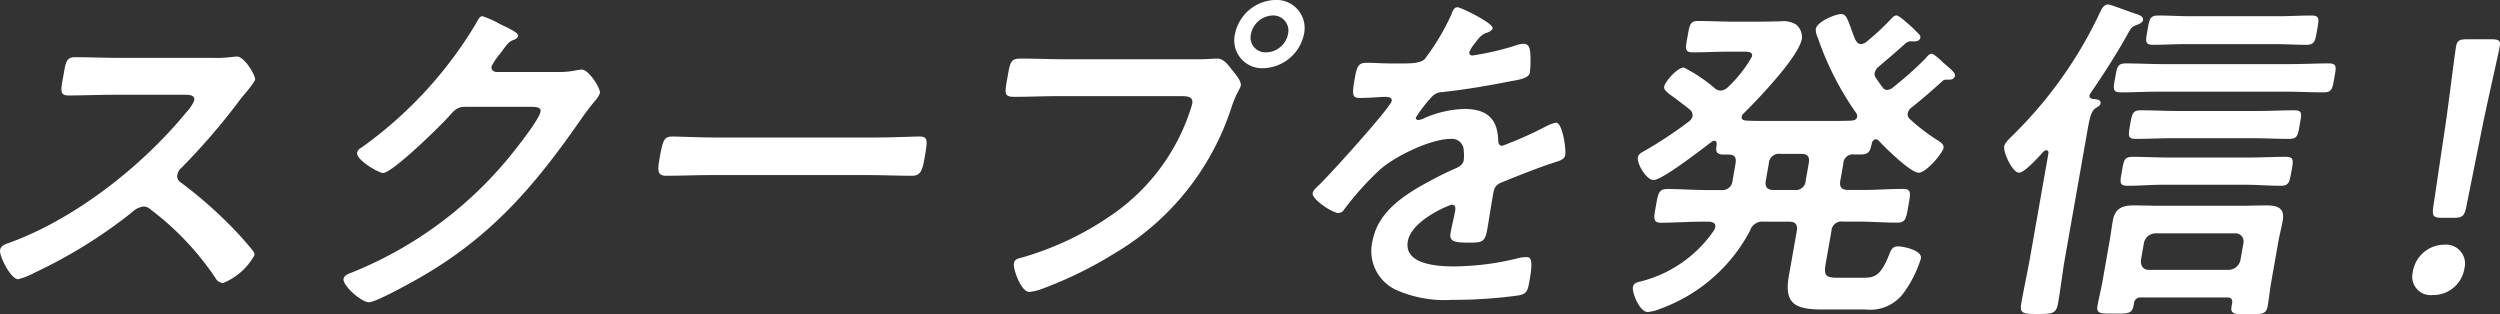
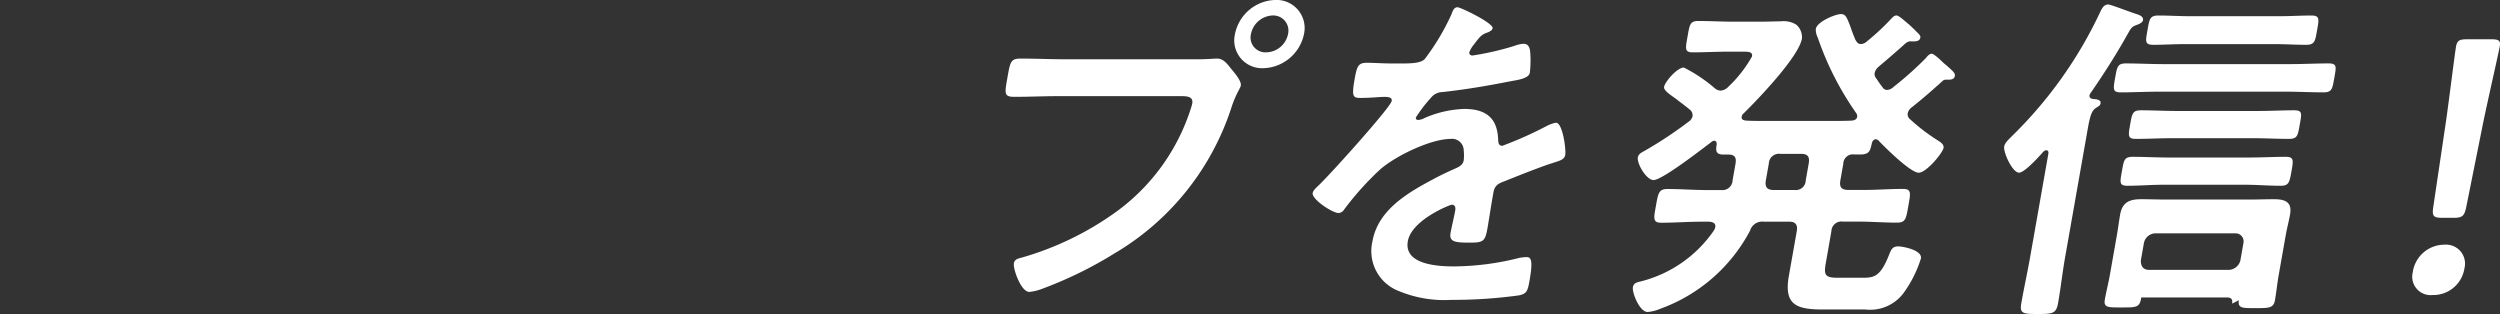
<svg xmlns="http://www.w3.org/2000/svg" width="222.418" height="27.964" viewBox="0 0 222.418 27.964">
  <rect x="0" y="0" width="222.418" height="27.964" fill="#333333" stroke="none" />
  <g id="グループ_2541" data-name="グループ 2541" transform="translate(0 0)">
-     <path id="パス_1270" data-name="パス 1270" d="M19.061,52.231a8.544,8.544,0,0,0,1.337-.061c.186,0,.5-.061.69-.061.648,0,1.677,1.686,1.607,2.085a7.535,7.535,0,0,1-.889,1.2c-.235.277-.473.582-.634.8a57.432,57.432,0,0,1-5.039,5.826,1.017,1.017,0,0,0-.349.582.672.672,0,0,0,.333.735,38.266,38.266,0,0,1,4.517,3.956,27.183,27.183,0,0,1,1.854,2.084.492.492,0,0,1,.14.429,5.619,5.619,0,0,1-2.778,2.453.827.827,0,0,1-.69-.459,25.189,25.189,0,0,0-5.748-6.071.916.916,0,0,0-.661-.276,1.828,1.828,0,0,0-1.016.521,43.727,43.727,0,0,1-8.66,5.367,6.227,6.227,0,0,1-1.46.582c-.647,0-1.7-2.055-1.608-2.607.065-.368.462-.521.756-.613C6.591,66.612,12.6,61.92,16.572,57.076a3.8,3.8,0,0,0,.708-1.043c.082-.46-.34-.522-.8-.522H10.091c-1.327,0-2.664.061-3.991.061-.832,0-.69-.459-.442-1.87.189-1.074.24-1.534,1.011-1.534,1.327,0,2.643.061,4,.061Z" transform="translate(0 -47.08)" fill="#fff" />
-     <path id="パス_1271" data-name="パス 1271" d="M55.423,52.812a7.831,7.831,0,0,0,1.759-.183c.093,0,.222-.031.345-.031.618,0,1.678,1.686,1.607,2.085a2.425,2.425,0,0,1-.5.767c-.312.368-.713.889-1.249,1.656C53.33,62.93,49.516,67.408,43.2,71.056c-.754.429-3.973,2.238-4.621,2.238-.679,0-2.358-1.5-2.255-2.085.054-.306.451-.46.714-.552a35.019,35.019,0,0,0,13.639-9.812c.661-.767,3.035-3.74,3.171-4.508.071-.4-.418-.429-.85-.429H47.133c-.71,0-.949.307-1.447.859-.732.828-5.022,5.028-5.854,5.028-.371,0-2.417-1.165-2.3-1.809a.6.6,0,0,1,.353-.429A36.629,36.629,0,0,0,48.055,48.58c.177-.306.345-.735.623-.735a8.555,8.555,0,0,1,1.516.674c.251.154,1.722.736,1.662,1.073-.027.154-.2.276-.337.338-.459.153-.579.306-1.271,1.257a5.774,5.774,0,0,0-.751,1.1c-.06.338.13.491.433.522Z" transform="translate(-5.758 -46.404)" fill="#fff" />
-     <path id="パス_1272" data-name="パス 1272" d="M88.925,60.655c1.42,0,3.441-.093,3.842-.093.834,0,.821.246.523,1.933-.173.981-.306,1.563-1.108,1.563-1.3,0-2.582-.061-3.846-.061H74.143c-1.265,0-2.571.061-3.867.061-.8,0-.73-.581-.563-1.532.3-1.717.408-1.963,1.21-1.963.4,0,2.513.093,3.809.093Z" transform="translate(-11.036 -48.42)" fill="#fff" />
    <path id="パス_1273" data-name="パス 1273" d="M123.59,51.405c.525,0,1.276-.061,1.553-.061.618,0,.977.583,1.308.982.228.276.87,1.012.8,1.41-.049.276-.35.583-.777,1.778a23.451,23.451,0,0,1-10.5,13.185,35.684,35.684,0,0,1-6.481,3.158,4.242,4.242,0,0,1-1.061.246c-.74,0-1.458-2.055-1.372-2.545.06-.337.353-.429.642-.491a27.169,27.169,0,0,0,8.4-4.047,18.158,18.158,0,0,0,6.6-8.923c.069-.215.2-.583.228-.767.1-.583-.411-.644-.967-.644H110.978c-1.3,0-2.571.061-3.867.061-.926,0-.877-.276-.634-1.655.249-1.411.278-1.749,1.172-1.749,1.327,0,2.643.061,3.969.061Zm9.28-2.238A3.807,3.807,0,0,1,129.25,52.2a2.477,2.477,0,0,1-2.519-3.036,3.773,3.773,0,0,1,3.59-3.035,2.5,2.5,0,0,1,2.55,3.035m-4.72,0a1.324,1.324,0,0,0,1.349,1.626,2.023,2.023,0,0,0,1.952-1.626,1.35,1.35,0,0,0-1.373-1.656,2.052,2.052,0,0,0-1.928,1.656" transform="translate(-16.859 -46.132)" fill="#fff" />
    <path id="パス_1274" data-name="パス 1274" d="M154.8,48.768c-.033.184-.27.306-.435.368-.526.184-.677.337-1.2,1.043a2.548,2.548,0,0,0-.433.705c-.038.215.1.307.285.307a25.257,25.257,0,0,0,3.731-.859,2.671,2.671,0,0,1,.8-.183c.524,0,.592.491.609.92a9.478,9.478,0,0,1-.045,1.656c-.092.521-1.1.644-1.77.767-2.014.4-4.017.735-6,.951a1.326,1.326,0,0,0-1.012.49,12.672,12.672,0,0,0-1.362,1.779.193.193,0,0,0,.209.215,1.4,1.4,0,0,0,.587-.183,9.624,9.624,0,0,1,3.5-.8c1.975,0,2.97.828,3.031,2.76.013.275.062.521.371.521a33.7,33.7,0,0,0,3.918-1.748,3.039,3.039,0,0,1,.856-.307c.587,0,.911,2.362.819,2.883-.065.368-.426.491-1.044.675-.135.061-.295.092-.459.153-1.316.459-2.611.981-3.906,1.5-.593.215-.873.4-.981,1.011l-.07.4c-.167.95-.3,1.871-.466,2.821-.2,1.1-.371,1.227-1.543,1.227-1.326,0-1.871-.061-1.731-.858.119-.675.3-1.35.413-1.993.049-.276,0-.522-.309-.522-.155,0-3.57,1.35-3.906,3.25-.362,2.054,2.6,2.238,4.079,2.238a24.251,24.251,0,0,0,5.874-.767,4.059,4.059,0,0,1,.628-.061c.4,0,.557.337.249,2.085-.162.921-.236,1.165-.942,1.319a42.625,42.625,0,0,1-5.994.4,10.575,10.575,0,0,1-4.734-.8,3.8,3.8,0,0,1-2.312-4.385c.487-2.76,3-4.263,5.354-5.52.682-.368,1.39-.705,2.092-1.012.335-.153.614-.337.68-.7a3.964,3.964,0,0,0,0-.859,1.041,1.041,0,0,0-1.174-1.043c-1.727,0-4.826,1.472-6.245,2.7a26.072,26.072,0,0,0-3.224,3.587.641.641,0,0,1-.486.307c-.555,0-2.407-1.226-2.309-1.779.043-.245.333-.491.52-.674.845-.767,6.405-6.93,6.508-7.512.049-.276-.182-.369-.613-.369-.494,0-1.22.093-2.176.093-.679,0-.776-.153-.5-1.717.216-1.226.372-1.41,1.144-1.41.524,0,1.316.061,2.21.061h.9c.8,0,1.64-.03,1.983-.4a20.759,20.759,0,0,0,2.363-3.956c.121-.337.237-.644.546-.644.278,0,3.206,1.41,3.125,1.871" transform="translate(-22.007 -46.253)" fill="#fff" />
    <path id="パス_1275" data-name="パス 1275" d="M177.955,56.7a.64.64,0,0,0-.211-.552c-.486-.4-.95-.735-1.3-1.012-.659-.459-1.069-.766-1.02-1.042.081-.46,1.167-1.717,1.754-1.717a13.494,13.494,0,0,1,2.786,1.871.831.831,0,0,0,.492.183,1.032,1.032,0,0,0,.677-.337,11.4,11.4,0,0,0,2.111-2.7c.07-.4-.264-.429-.758-.429h-1.357c-1.048,0-2.109.061-3.157.061-.741,0-.651-.337-.467-1.38.189-1.074.218-1.41.958-1.41,1.049,0,2.088.061,3.136.061H184c.74,0,1.332-.03,1.795-.03a2.127,2.127,0,0,1,1.4.306,1.486,1.486,0,0,1,.492,1.227c-.286,1.625-3.877,5.366-5.184,6.653a.482.482,0,0,0-.177.307c-.043.246.162.306.372.337.55.031,1.075.031,1.63.031h6.047c.586,0,1.172,0,1.764-.031.222-.03.418-.091.461-.337a.466.466,0,0,0-.07-.307,26.7,26.7,0,0,1-3.438-6.745,1.582,1.582,0,0,1-.173-.767c.114-.645,1.744-1.319,2.238-1.319.4,0,.512.245.848,1.134.1.307.247.705.443,1.165.122.183.214.368.491.368a.844.844,0,0,0,.536-.245,21.17,21.17,0,0,0,2.027-1.871c.187-.183.353-.429.6-.429.216,0,.8.552,1.175.859.133.123.291.276.423.4.311.338.561.491.523.706-.076.429-.614.337-.953.337a.9.9,0,0,0-.372.183c-.918.828-1.462,1.288-2.4,2.085a1.032,1.032,0,0,0-.338.522.581.581,0,0,0,.1.459c.2.277.365.552.594.828a.445.445,0,0,0,.42.246.848.848,0,0,0,.537-.246A31.086,31.086,0,0,0,198.7,51.55c.12-.153.317-.4.533-.4.185,0,.716.49,1.032.8.132.122.3.245.428.368.373.337.644.552.6.8-.071.4-.523.337-.8.337a.462.462,0,0,0-.336.154c-.881.8-1.757,1.563-2.689,2.3a.922.922,0,0,0-.369.521.567.567,0,0,0,.211.552,17.014,17.014,0,0,0,2.308,1.779c.333.215.727.428.667.766-.081.46-1.531,2.208-2.21,2.208-.74,0-3.049-2.3-3.595-2.882a.349.349,0,0,0-.231-.092c-.185,0-.273.152-.332.306-.15.675-.215,1.043-.985,1.043h-.587a.85.85,0,0,0-.979.828l-.259,1.472c-.109.613.1.858.712.858h1.327c1.173,0,2.361-.092,3.534-.092.771,0,.67.4.475,1.5-.2,1.135-.235,1.5-1.006,1.5-1.173,0-2.329-.093-3.5-.093h-1.326a.889.889,0,0,0-1.016.858l-.486,2.76c-.2,1.134-.12,1.38,1.083,1.38h2.19c1.049,0,1.6-.123,2.385-2.147.162-.4.3-.644.761-.644s2.162.337,2.032,1.073a10.48,10.48,0,0,1-1.563,3.1,3.7,3.7,0,0,1-3.37,1.441h-3.765c-2.375,0-3.509-.4-3.049-3l.7-3.956c.1-.582-.1-.858-.682-.858h-2.253a1.134,1.134,0,0,0-1.22.8,14.668,14.668,0,0,1-8.015,6.96,3.543,3.543,0,0,1-1.1.276c-.71,0-1.394-1.717-1.308-2.207.06-.337.322-.43.611-.491a11.207,11.207,0,0,0,6.606-4.569.854.854,0,0,0,.11-.276c.065-.369-.227-.46-.531-.491h-.708c-1.173,0-2.392.093-3.565.093-.771,0-.67-.4-.475-1.5.206-1.165.265-1.5,1.037-1.5,1.172,0,2.328.092,3.5.092H180.5a.9.9,0,0,0,1.015-.858l.26-1.472c.1-.583-.07-.828-.656-.828h-.432c-.679,0-.677-.368-.584-.889,0-.183-.033-.337-.218-.337a.389.389,0,0,0-.268.122c-.818.613-4.36,3.373-5.13,3.373-.648,0-1.5-1.472-1.4-2.025.049-.275.322-.429.56-.552a36.4,36.4,0,0,0,3.946-2.606.849.849,0,0,0,.364-.491m7.8,3.342a.9.9,0,0,0-1.016.859l-.265,1.5c-.1.582.1.858.713.858h1.851a.878.878,0,0,0,.984-.858l.265-1.5c.108-.613-.1-.859-.682-.859Z" transform="translate(-27.373 -46.369)" fill="#fff" />
-     <path id="パス_1276" data-name="パス 1276" d="M215.835,59.882c.027-.153-.008-.306-.194-.306s-.352.245-.466.368c-.533.583-1.521,1.625-1.952,1.625-.586,0-1.409-1.809-1.317-2.33.06-.337.422-.644.687-.921a37.886,37.886,0,0,0,7.881-11.1c.146-.306.325-.613.694-.613.216,0,2.179.767,2.533.859.262.092.61.214.551.551-.033.184-.337.338-.533.4-.5.184-.512.276-.868.889-.992,1.778-2.1,3.5-3.258,5.182a.533.533,0,0,0-.094.184c-.038.215.1.306.28.337.242.031.766.031.7.4-.038.215-.2.246-.446.429-.383.246-.528.889-.7,1.871l-2.011,11.407c-.238,1.349-.383,2.7-.621,4.047-.167.951-.481.981-1.808.981-1.3,0-1.63-.03-1.467-.951.237-1.349.537-2.7.781-4.078ZM232.18,73.22c.071-.4-.088-.551-.458-.551H224.1a.582.582,0,0,0-.653.551c-.13.921-.464.89-1.76.89-1.172,0-1.61.03-1.48-.706s.321-1.472.451-2.207l.606-3.435c.114-.644.19-1.257.3-1.9.2-1.134.861-1.38,1.878-1.38.741,0,1.476.03,2.216.03h7.374c.741,0,1.486-.03,2.226-.03.987,0,1.623.246,1.428,1.349-.114.644-.289,1.288-.4,1.932l-.611,3.465c-.13.735-.2,1.472-.328,2.208s-.5.735-1.765.735c-1.08,0-1.579.03-1.449-.705ZM225.6,54.363c-1.111,0-2.2.061-3.312.061-.74,0-.692-.277-.513-1.288s.227-1.287.968-1.287c1.111,0,2.179.061,3.29.061H237.45c1.08,0,2.2-.061,3.312-.061.772,0,.687.306.513,1.287s-.2,1.288-.968,1.288c-1.111,0-2.21-.061-3.291-.061Zm.484,8.279c-1.049,0-2.145.092-3.194.092-.772,0-.686-.307-.513-1.288s.2-1.287.968-1.287c1.048,0,2.118.061,3.167.061h7.22c1.049,0,2.14-.061,3.219-.061.74,0,.687.306.513,1.287s-.227,1.288-.968,1.288c-1.08,0-2.143-.092-3.192-.092Zm.762-4.14c-1.08,0-2.14.061-3.22.061-.74,0-.692-.276-.513-1.287.173-.982.222-1.257.963-1.257,1.08,0,2.117.061,3.2.061h7.22c1.049,0,2.14-.061,3.188-.061.772,0,.693.275.519,1.257s-.2,1.287-.968,1.287c-1.048,0-2.118-.061-3.166-.061Zm5.061,11.714a1.1,1.1,0,0,0,1.015-.859l.27-1.533a.715.715,0,0,0-.712-.858h-7.127a1.07,1.07,0,0,0-1.016.858l-.27,1.533c-.025.491.188.859.713.859Zm-3.956-20.084c-.926,0-1.861.061-2.788.061-.771,0-.681-.337-.512-1.288.173-.981.2-1.319.973-1.319.926,0,1.84.061,2.766.061h8.053c.926,0,1.862-.061,2.788-.061.772,0,.681.337.508,1.319-.167.951-.2,1.288-.969,1.288-.925,0-1.839-.061-2.766-.061Z" transform="translate(-33.598 -46.207)" fill="#fff" />
+     <path id="パス_1276" data-name="パス 1276" d="M215.835,59.882c.027-.153-.008-.306-.194-.306s-.352.245-.466.368c-.533.583-1.521,1.625-1.952,1.625-.586,0-1.409-1.809-1.317-2.33.06-.337.422-.644.687-.921a37.886,37.886,0,0,0,7.881-11.1c.146-.306.325-.613.694-.613.216,0,2.179.767,2.533.859.262.092.61.214.551.551-.033.184-.337.338-.533.4-.5.184-.512.276-.868.889-.992,1.778-2.1,3.5-3.258,5.182a.533.533,0,0,0-.094.184c-.038.215.1.306.28.337.242.031.766.031.7.4-.038.215-.2.246-.446.429-.383.246-.528.889-.7,1.871l-2.011,11.407c-.238,1.349-.383,2.7-.621,4.047-.167.951-.481.981-1.808.981-1.3,0-1.63-.03-1.467-.951.237-1.349.537-2.7.781-4.078ZM232.18,73.22c.071-.4-.088-.551-.458-.551H224.1c-.13.921-.464.89-1.76.89-1.172,0-1.61.03-1.48-.706s.321-1.472.451-2.207l.606-3.435c.114-.644.19-1.257.3-1.9.2-1.134.861-1.38,1.878-1.38.741,0,1.476.03,2.216.03h7.374c.741,0,1.486-.03,2.226-.03.987,0,1.623.246,1.428,1.349-.114.644-.289,1.288-.4,1.932l-.611,3.465c-.13.735-.2,1.472-.328,2.208s-.5.735-1.765.735c-1.08,0-1.579.03-1.449-.705ZM225.6,54.363c-1.111,0-2.2.061-3.312.061-.74,0-.692-.277-.513-1.288s.227-1.287.968-1.287c1.111,0,2.179.061,3.29.061H237.45c1.08,0,2.2-.061,3.312-.061.772,0,.687.306.513,1.287s-.2,1.288-.968,1.288c-1.111,0-2.21-.061-3.291-.061Zm.484,8.279c-1.049,0-2.145.092-3.194.092-.772,0-.686-.307-.513-1.288s.2-1.287.968-1.287c1.048,0,2.118.061,3.167.061h7.22c1.049,0,2.14-.061,3.219-.061.74,0,.687.306.513,1.287s-.227,1.288-.968,1.288c-1.08,0-2.143-.092-3.192-.092Zm.762-4.14c-1.08,0-2.14.061-3.22.061-.74,0-.692-.276-.513-1.287.173-.982.222-1.257.963-1.257,1.08,0,2.117.061,3.2.061h7.22c1.049,0,2.14-.061,3.188-.061.772,0,.693.275.519,1.257s-.2,1.287-.968,1.287c-1.048,0-2.118-.061-3.166-.061Zm5.061,11.714a1.1,1.1,0,0,0,1.015-.859l.27-1.533a.715.715,0,0,0-.712-.858h-7.127a1.07,1.07,0,0,0-1.016.858l-.27,1.533c-.025.491.188.859.713.859Zm-3.956-20.084c-.926,0-1.861.061-2.788.061-.771,0-.681-.337-.512-1.288.173-.981.2-1.319.973-1.319.926,0,1.84.061,2.766.061h8.053c.926,0,1.862-.061,2.788-.061.772,0,.681.337.508,1.319-.167.951-.2,1.288-.969,1.288-.925,0-1.839-.061-2.766-.061Z" transform="translate(-33.598 -46.207)" fill="#fff" />
    <path id="パス_1277" data-name="パス 1277" d="M259.694,70.677a2.8,2.8,0,0,1-2.823,2.362,1.638,1.638,0,0,1-1.772-2.025,2.847,2.847,0,0,1,2.808-2.453,1.69,1.69,0,0,1,1.787,2.115m-1.983-4.507c-.772,0-.9-.154-.794-.921l1.152-7.757c.263-1.839.772-5.948.88-6.562.092-.522.3-.644.977-.644h2.16c.678,0,.842.122.751.644-.109.613-1.049,4.722-1.467,6.746l-1.52,7.573c-.167.767-.348.921-1.119.921Z" transform="translate(-40.442 -46.791)" fill="#fff" />
  </g>
</svg>